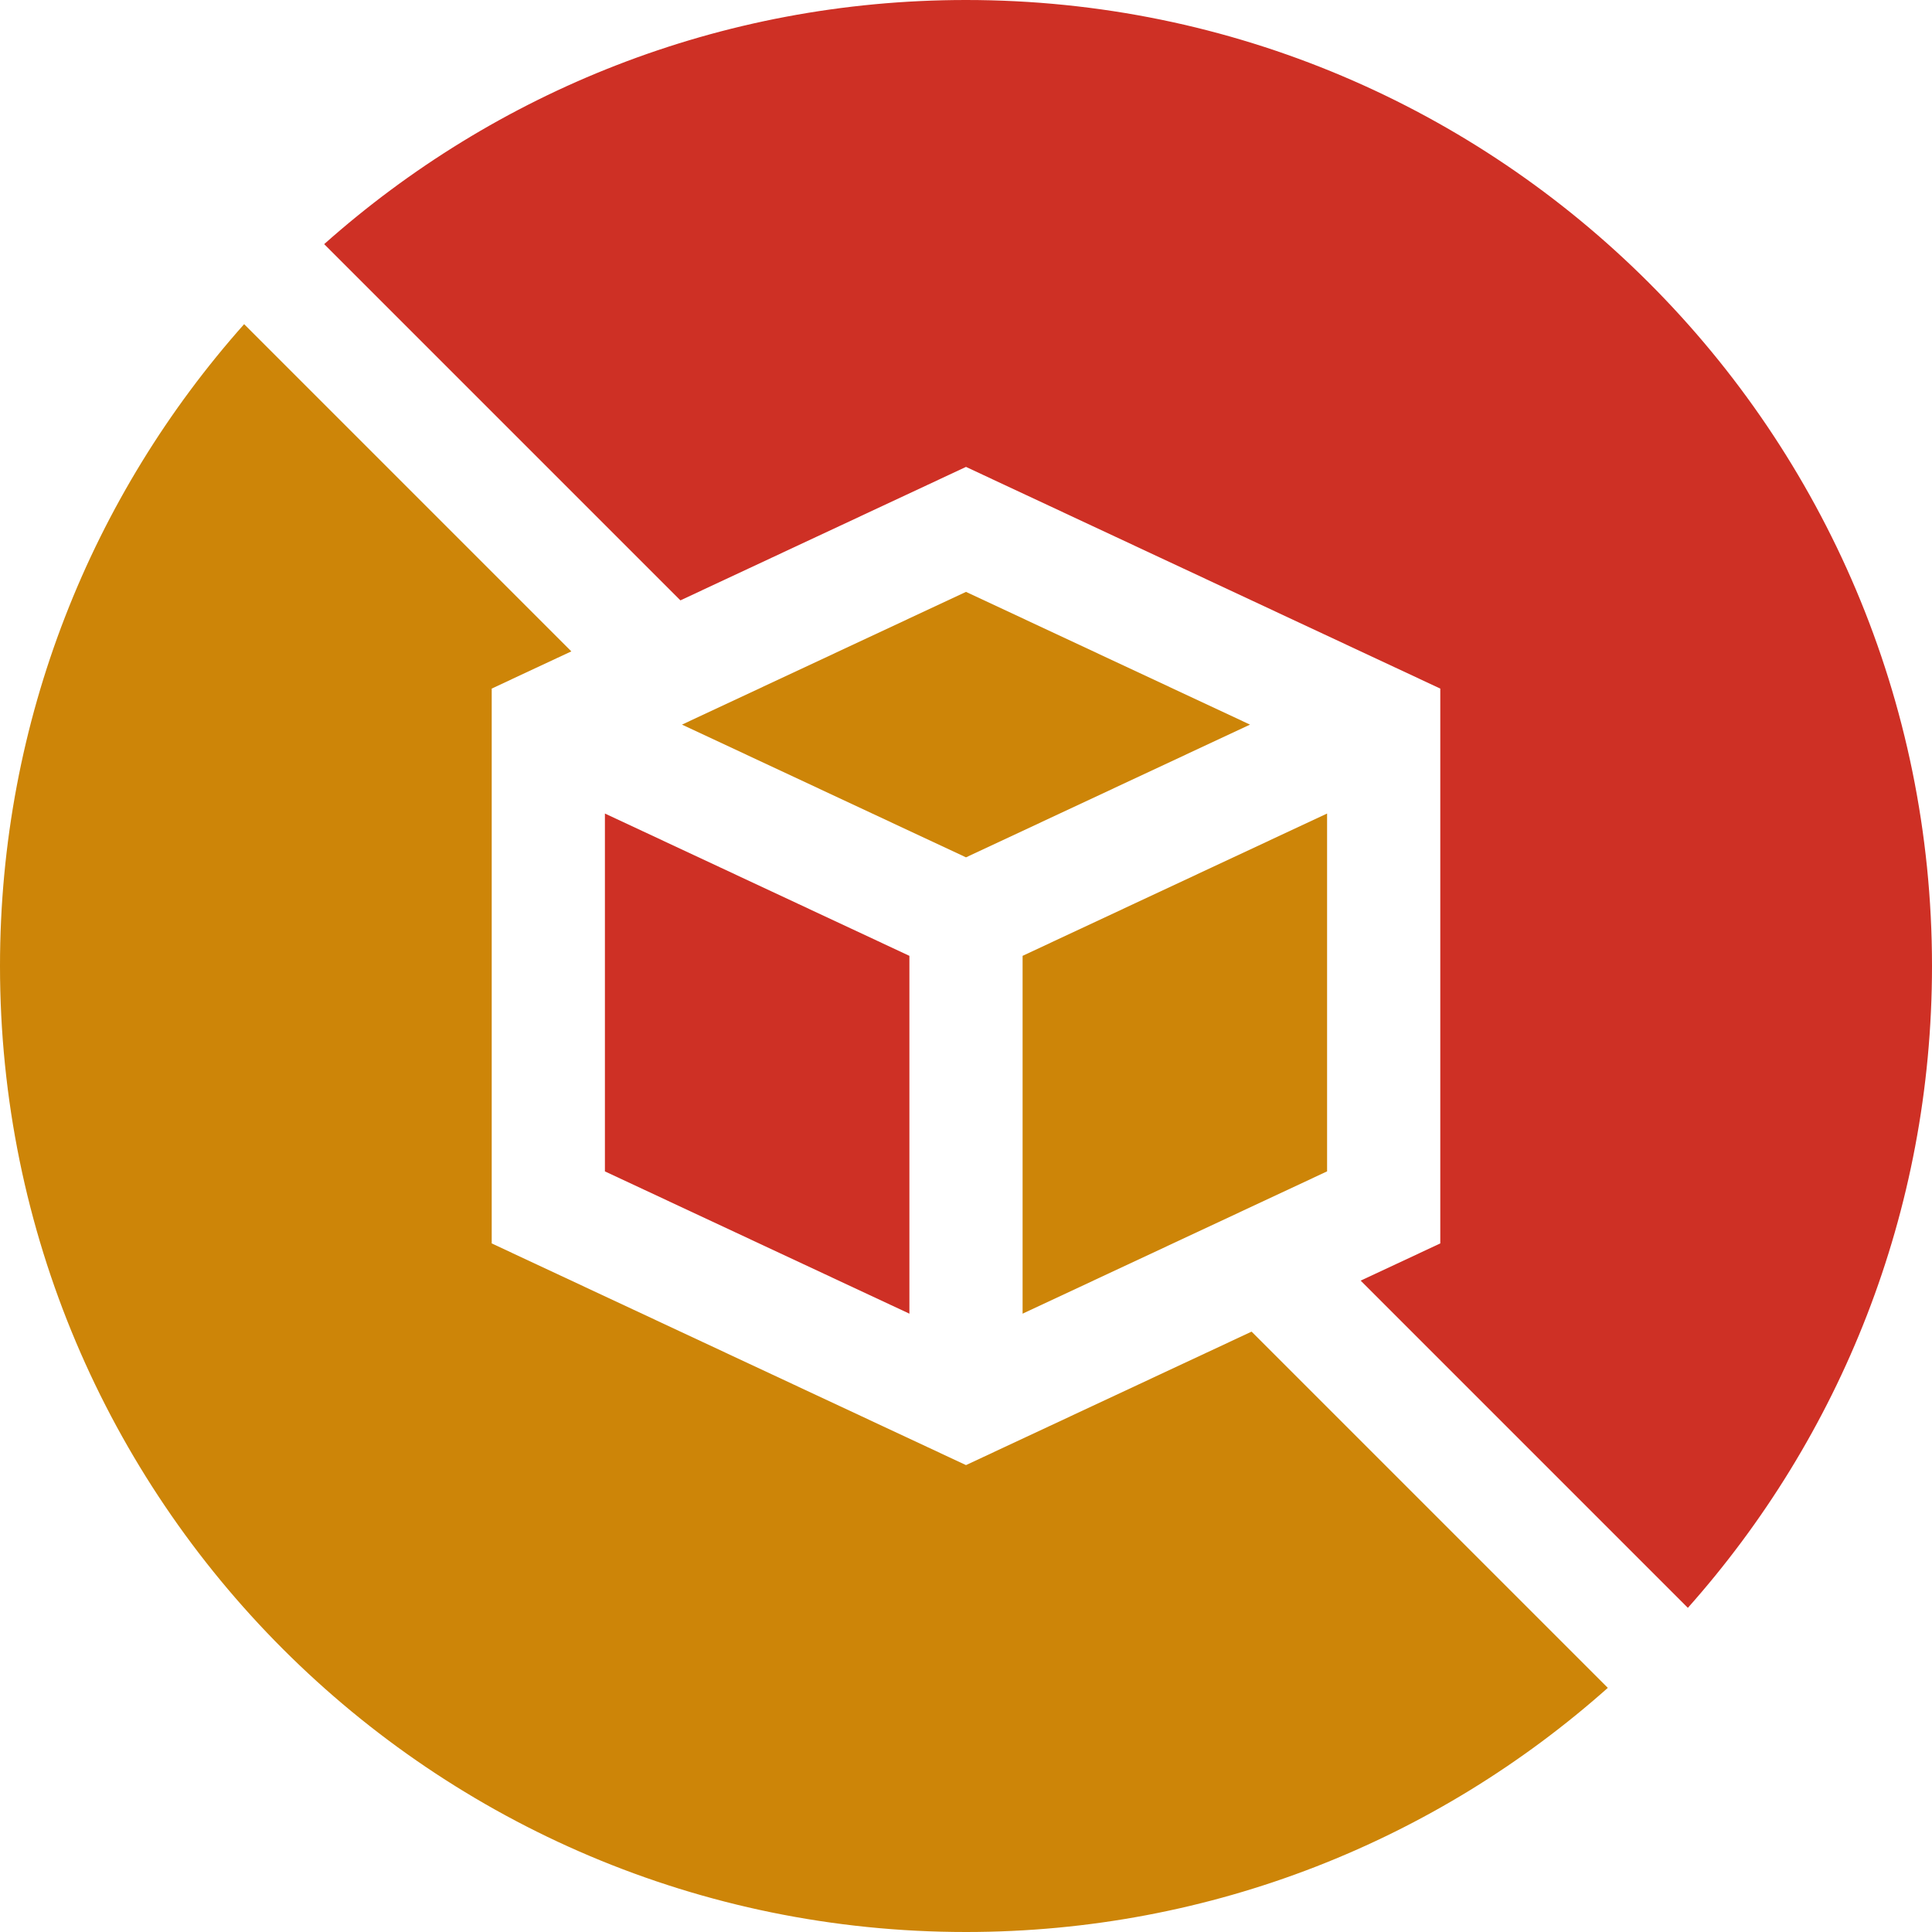
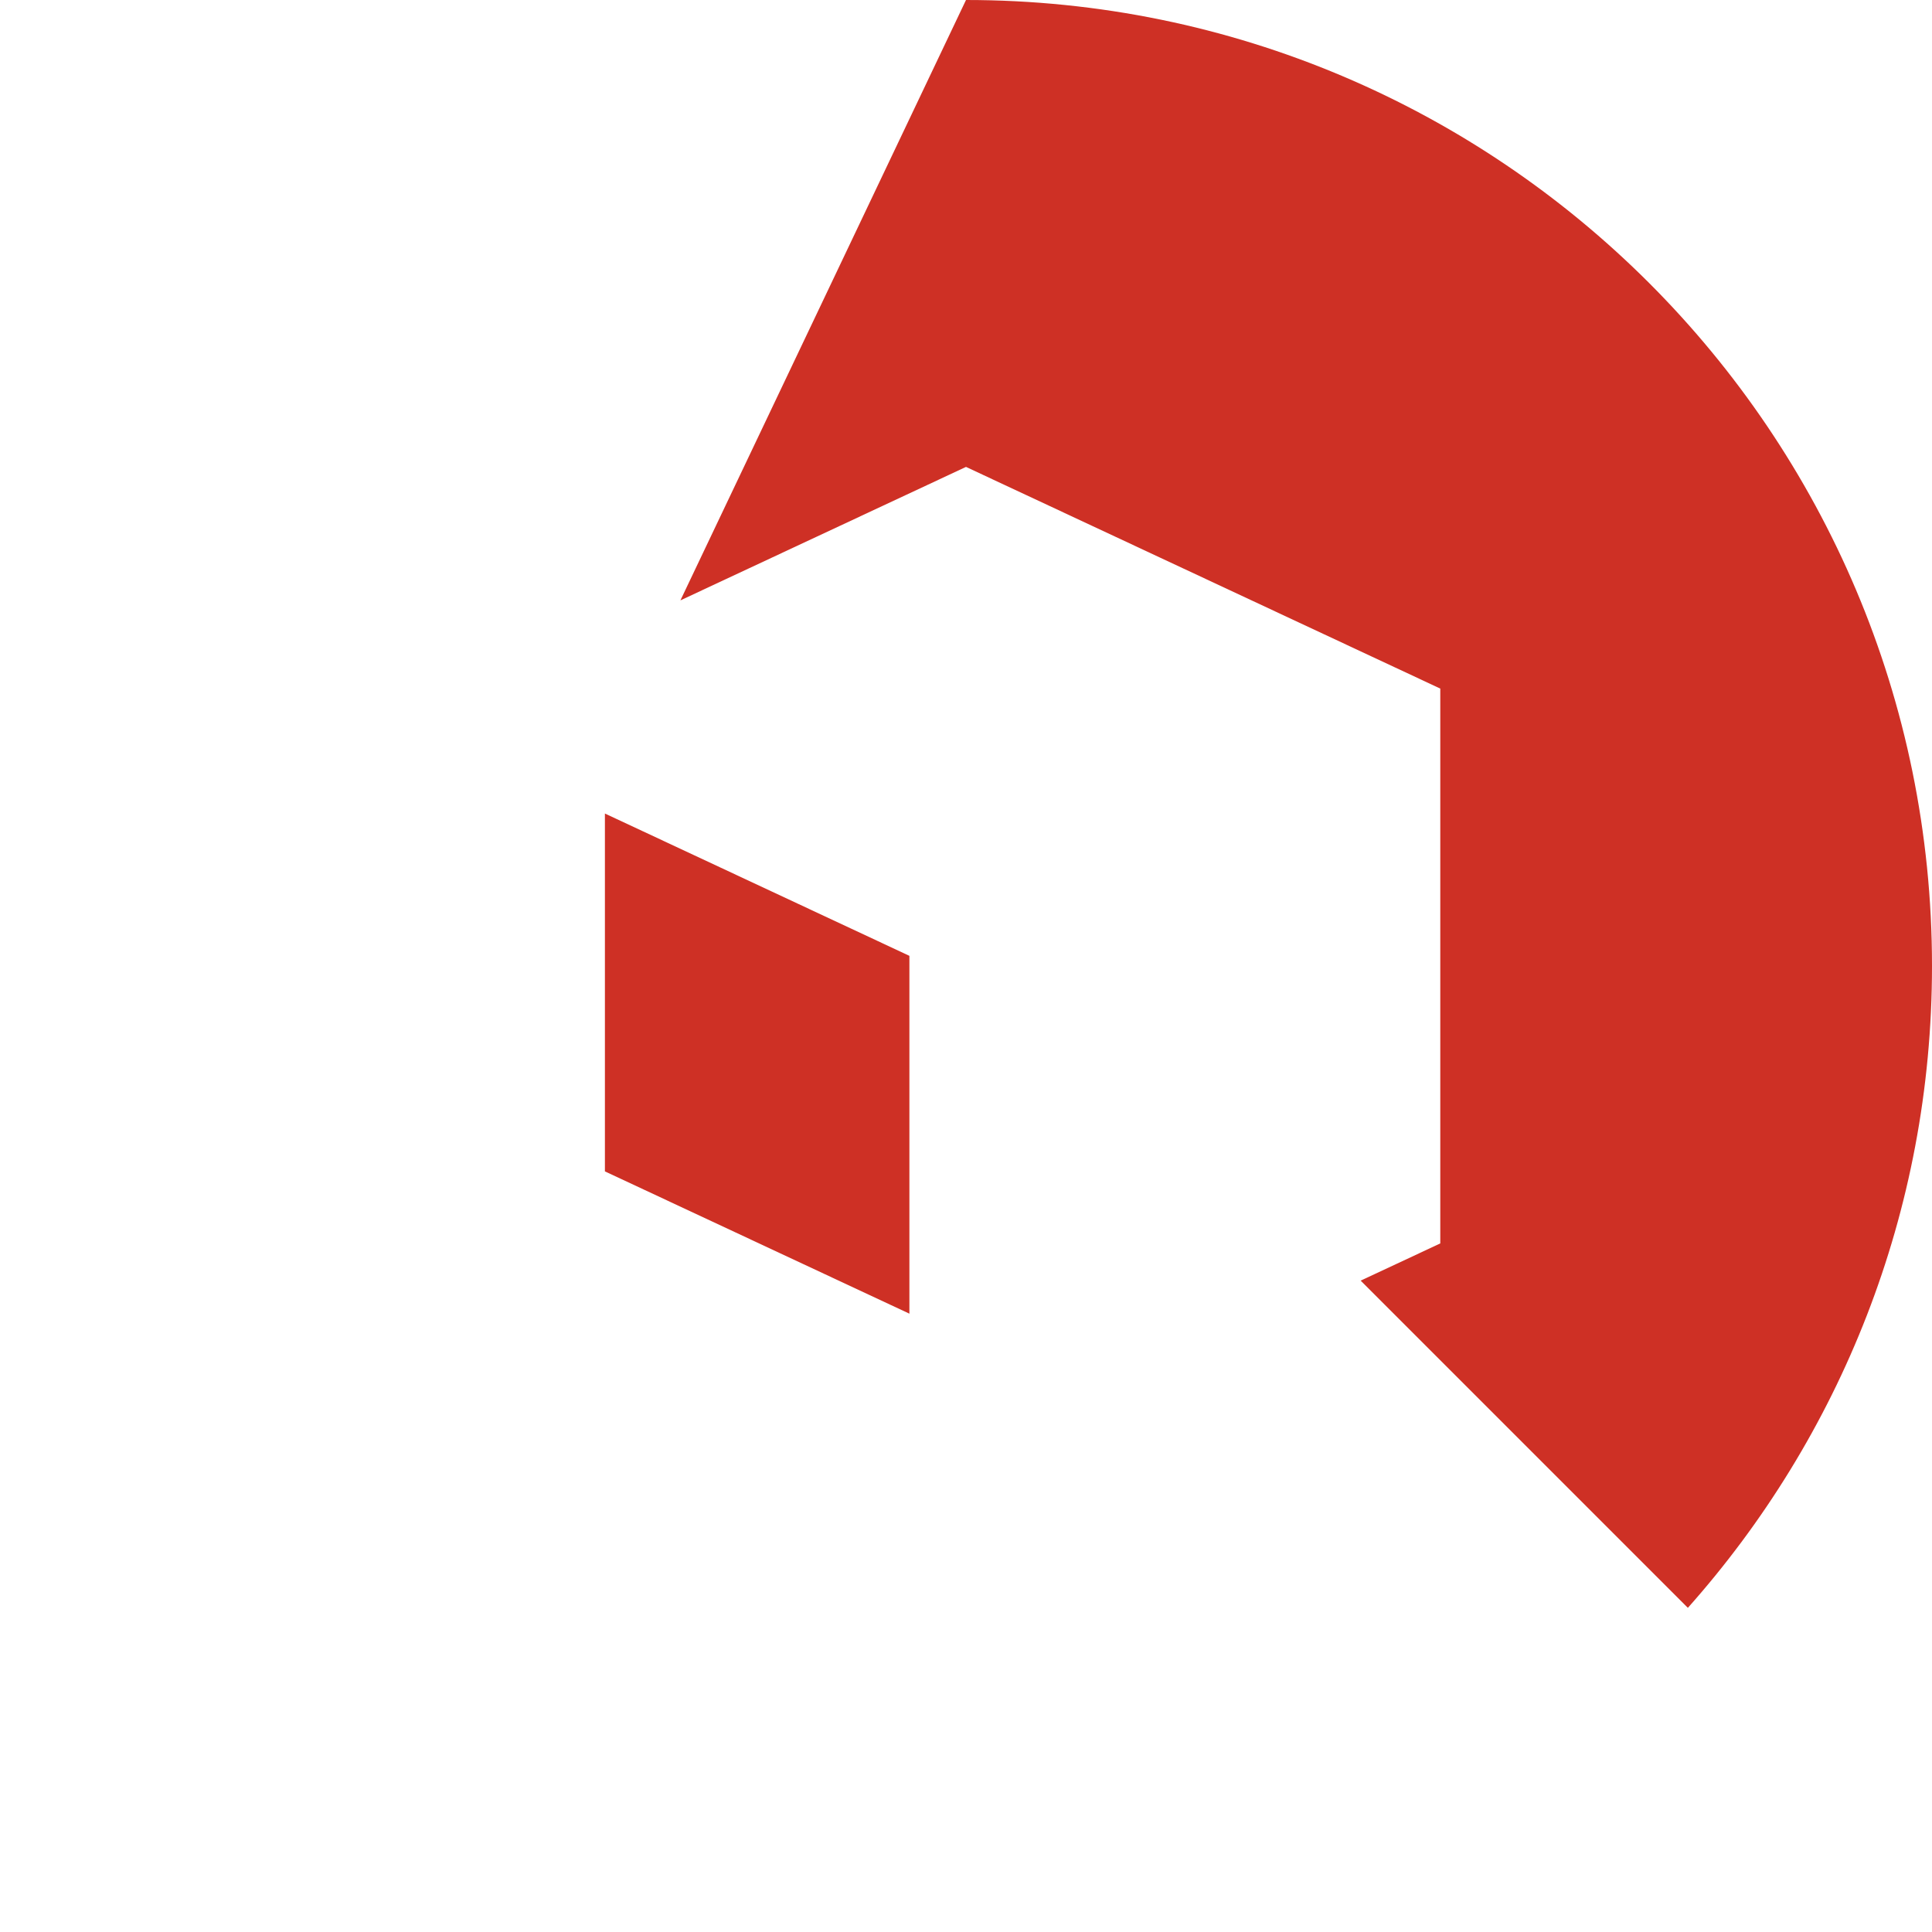
<svg xmlns="http://www.w3.org/2000/svg" width="88" height="88" viewBox="0 0 88 88" fill="none">
  <g clip-path="url(#clip0_834_2110)">
-     <path d="M44 88C55.223 88 65.462 83.796 73.234 76.88L57.008 60.654L44 66.733L22.397 56.636V31.364L26.023 29.669L11.12 14.765C4.204 22.538 0 32.778 0 44C0 68.301 19.7 88 44 88Z" fill="#CD8508" />
-     <path d="M46.578 43.537V59.836L60.447 53.354V37.055L46.578 43.537ZM31.064 33.005L44 39.051L56.936 33.005L44 26.959L31.064 33.005Z" fill="#CD8508" />
-     <path d="M44 0C32.777 0 22.538 4.204 14.766 11.12L30.992 27.346L44 21.267L65.603 31.364V56.636L61.977 58.331L76.88 73.235C83.796 65.462 88 55.223 88 44C88 19.7 68.301 0 44 0ZM41.422 43.537L27.553 37.055V53.355L41.422 59.836V43.537Z" fill="#CE3025" />
+     <path d="M44 0L30.992 27.346L44 21.267L65.603 31.364V56.636L61.977 58.331L76.88 73.235C83.796 65.462 88 55.223 88 44C88 19.7 68.301 0 44 0ZM41.422 43.537L27.553 37.055V53.355L41.422 59.836V43.537Z" fill="#CE3025" />
  </g>
  <defs>
    <clipPath id="clip0_834_2110">
      <rect width="88" height="88" fill="white" />
    </clipPath>
  </defs>
</svg>